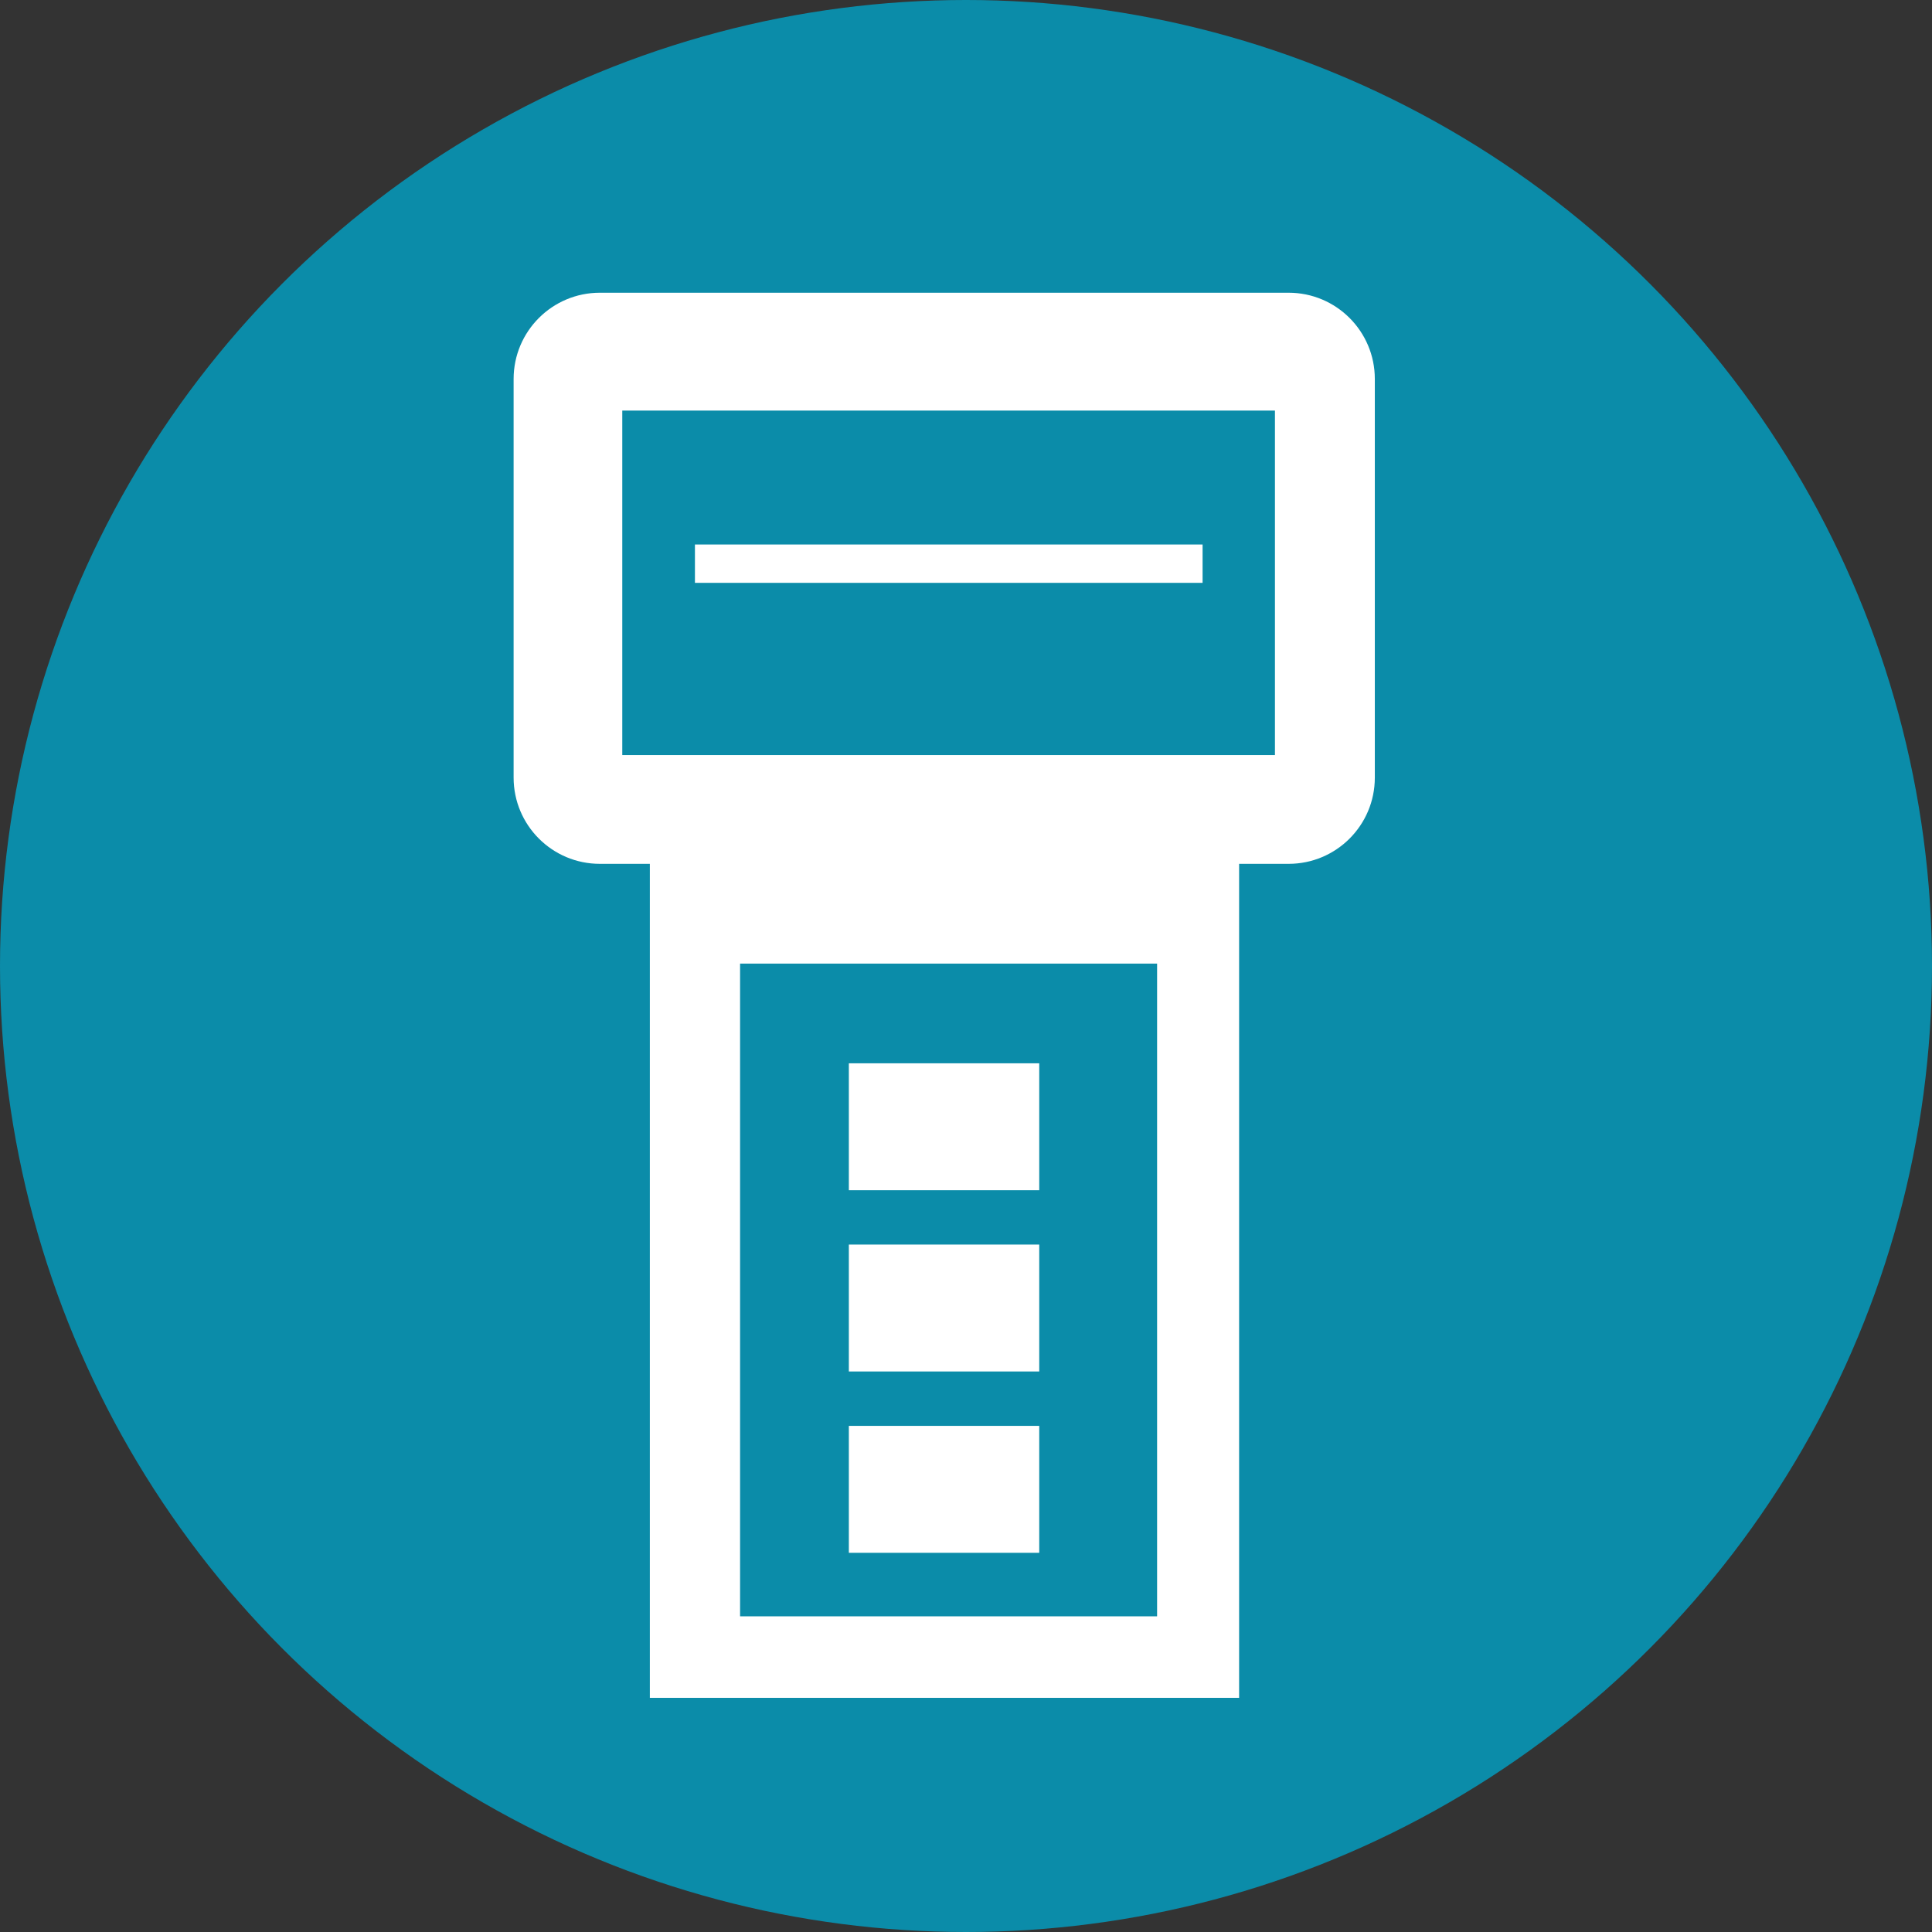
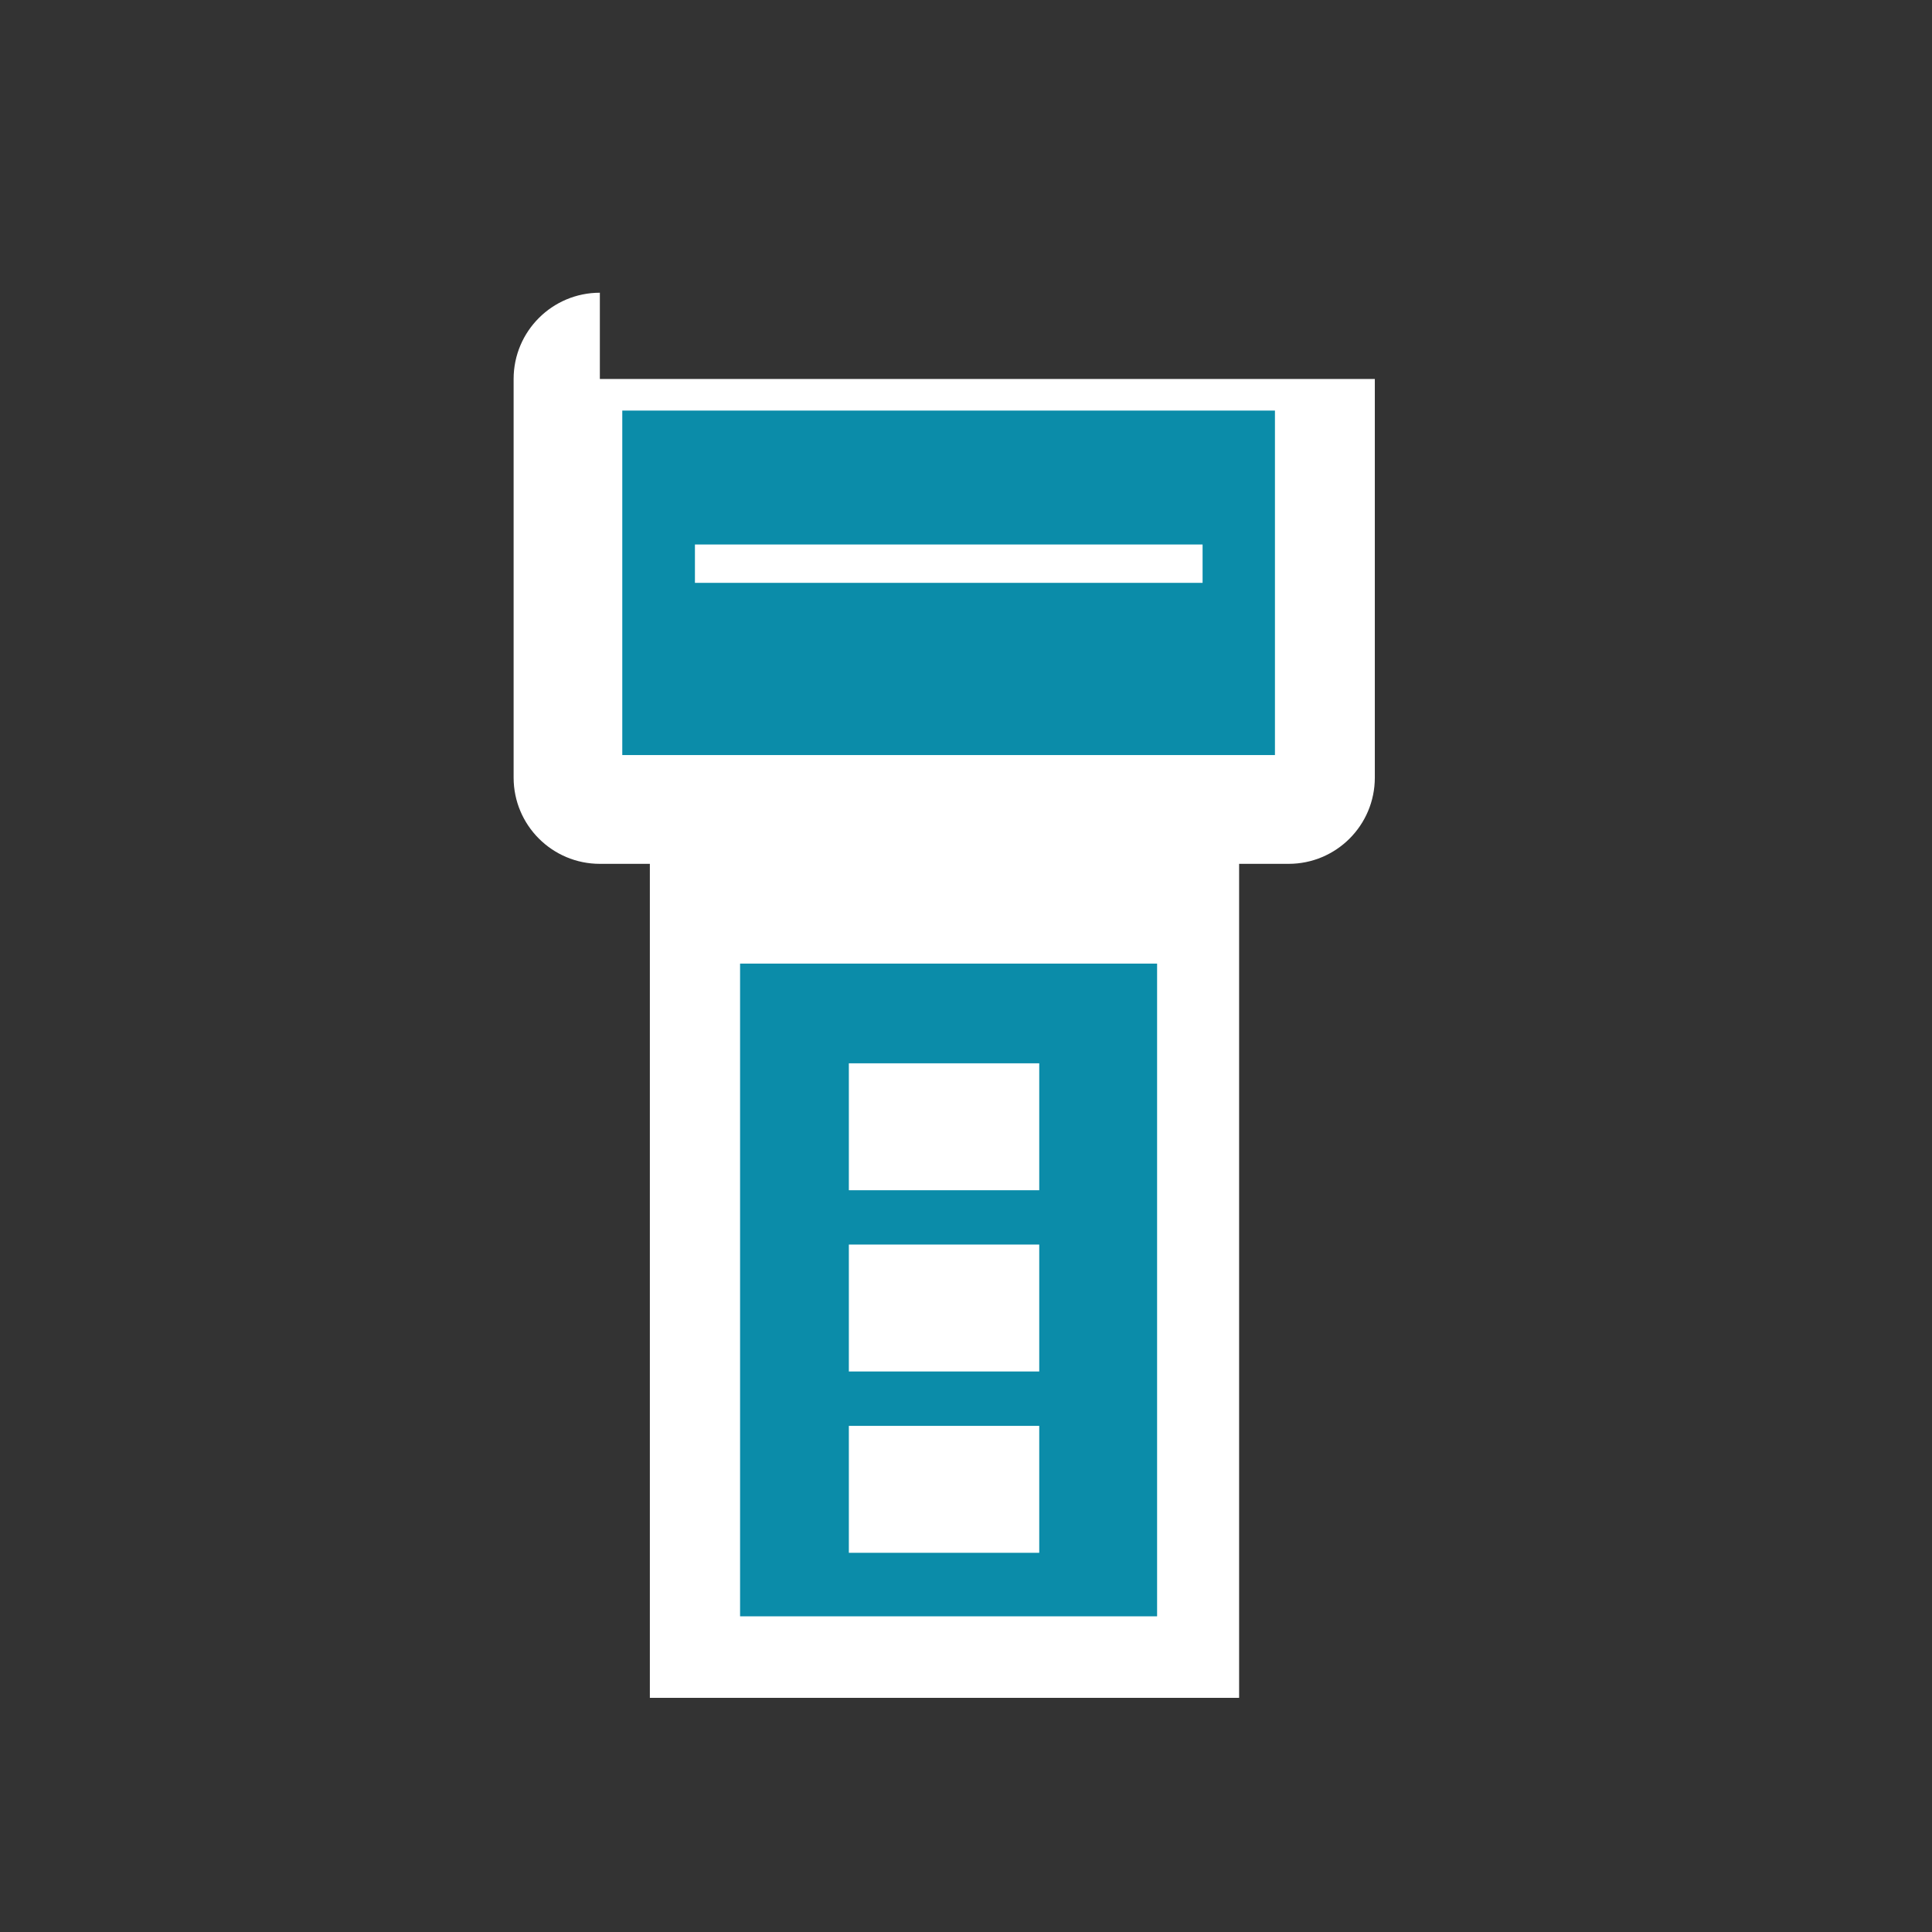
<svg xmlns="http://www.w3.org/2000/svg" width="33" height="33" viewBox="0 0 33 33" fill="none">
  <rect x="0" y="0" width="33" height="33" fill="#333333" stroke="none" />
-   <circle cx="16.5" cy="16.5" r="16.5" fill="#0B8CA9" />
-   <path fill-rule="evenodd" clip-rule="evenodd" d="M10.246 5C9.433 5 8.773 5.659 8.773 6.473V13.282C8.773 14.096 9.433 14.755 10.246 14.755H11.1V29H21.165V14.755H22.01C22.824 14.755 23.483 14.096 23.483 13.282V6.473C23.483 5.659 22.824 5 22.01 5H10.246Z" fill="white" />
+   <path fill-rule="evenodd" clip-rule="evenodd" d="M10.246 5C9.433 5 8.773 5.659 8.773 6.473V13.282C8.773 14.096 9.433 14.755 10.246 14.755H11.1V29H21.165V14.755H22.01C22.824 14.755 23.483 14.096 23.483 13.282V6.473H10.246Z" fill="white" />
  <rect x="12.641" y="16.459" width="7.123" height="11.149" fill="#0B8CA9" />
  <rect x="14.499" y="18.162" width="3.252" height="2.168" fill="white" />
  <rect x="14.499" y="21.258" width="3.252" height="2.168" fill="white" />
  <rect x="14.499" y="24.355" width="3.252" height="2.168" fill="white" />
  <rect x="10.629" y="7.013" width="11.148" height="5.884" fill="#0B8CA9" />
  <line x1="11.87" y1="9.628" x2="20.541" y2="9.628" stroke="white" stroke-width="0.655" />
</svg>